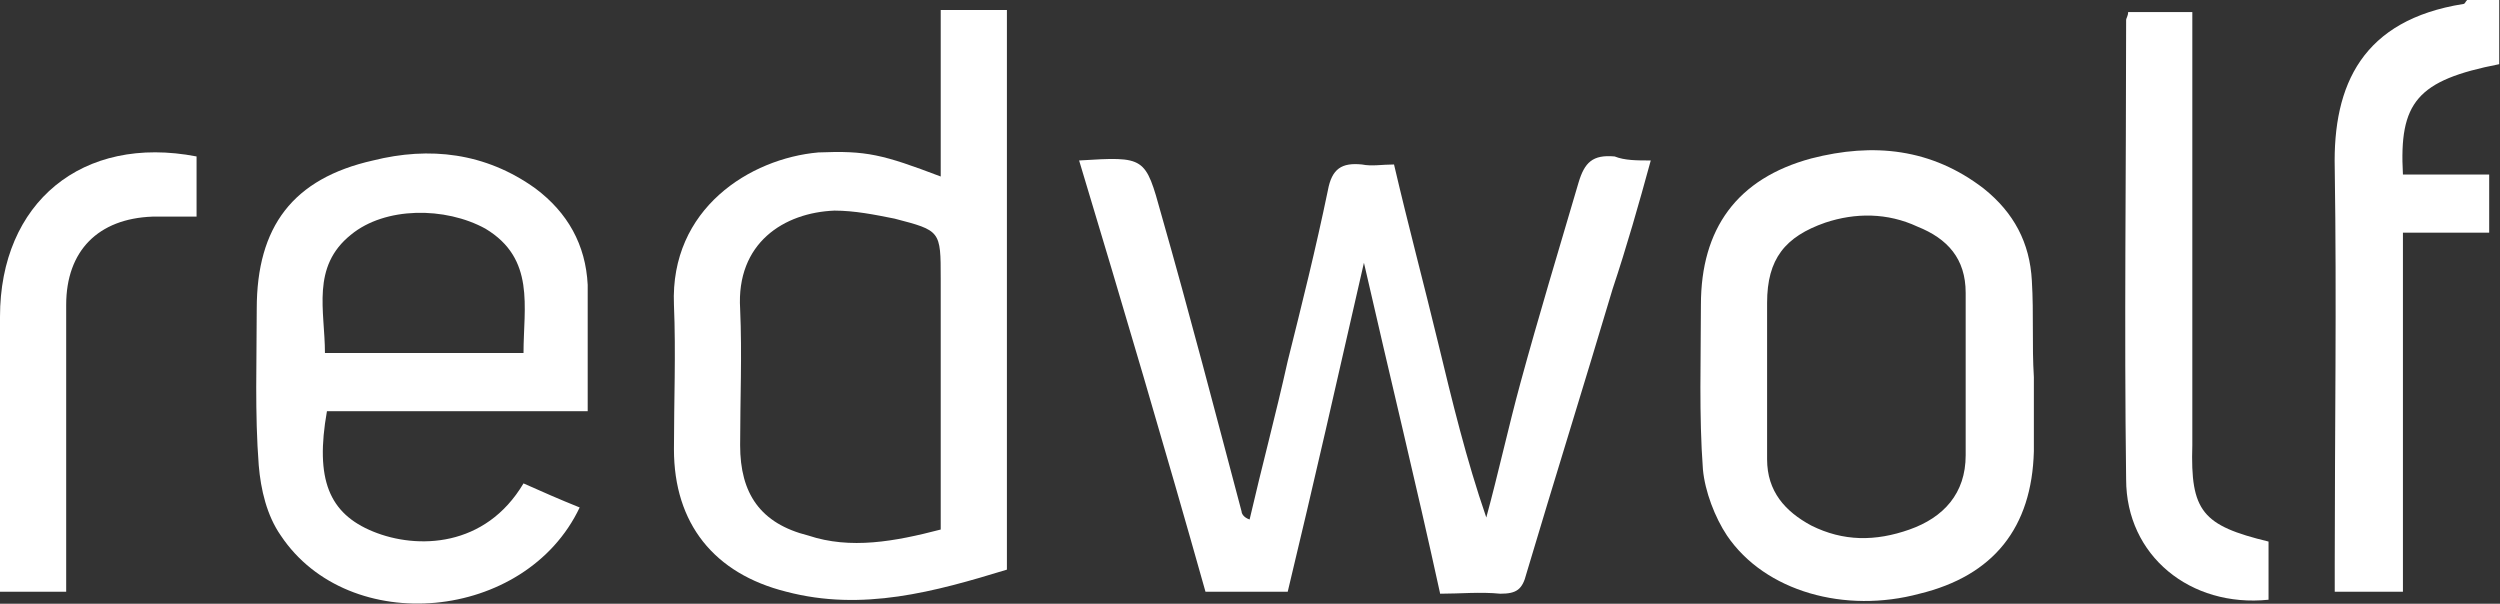
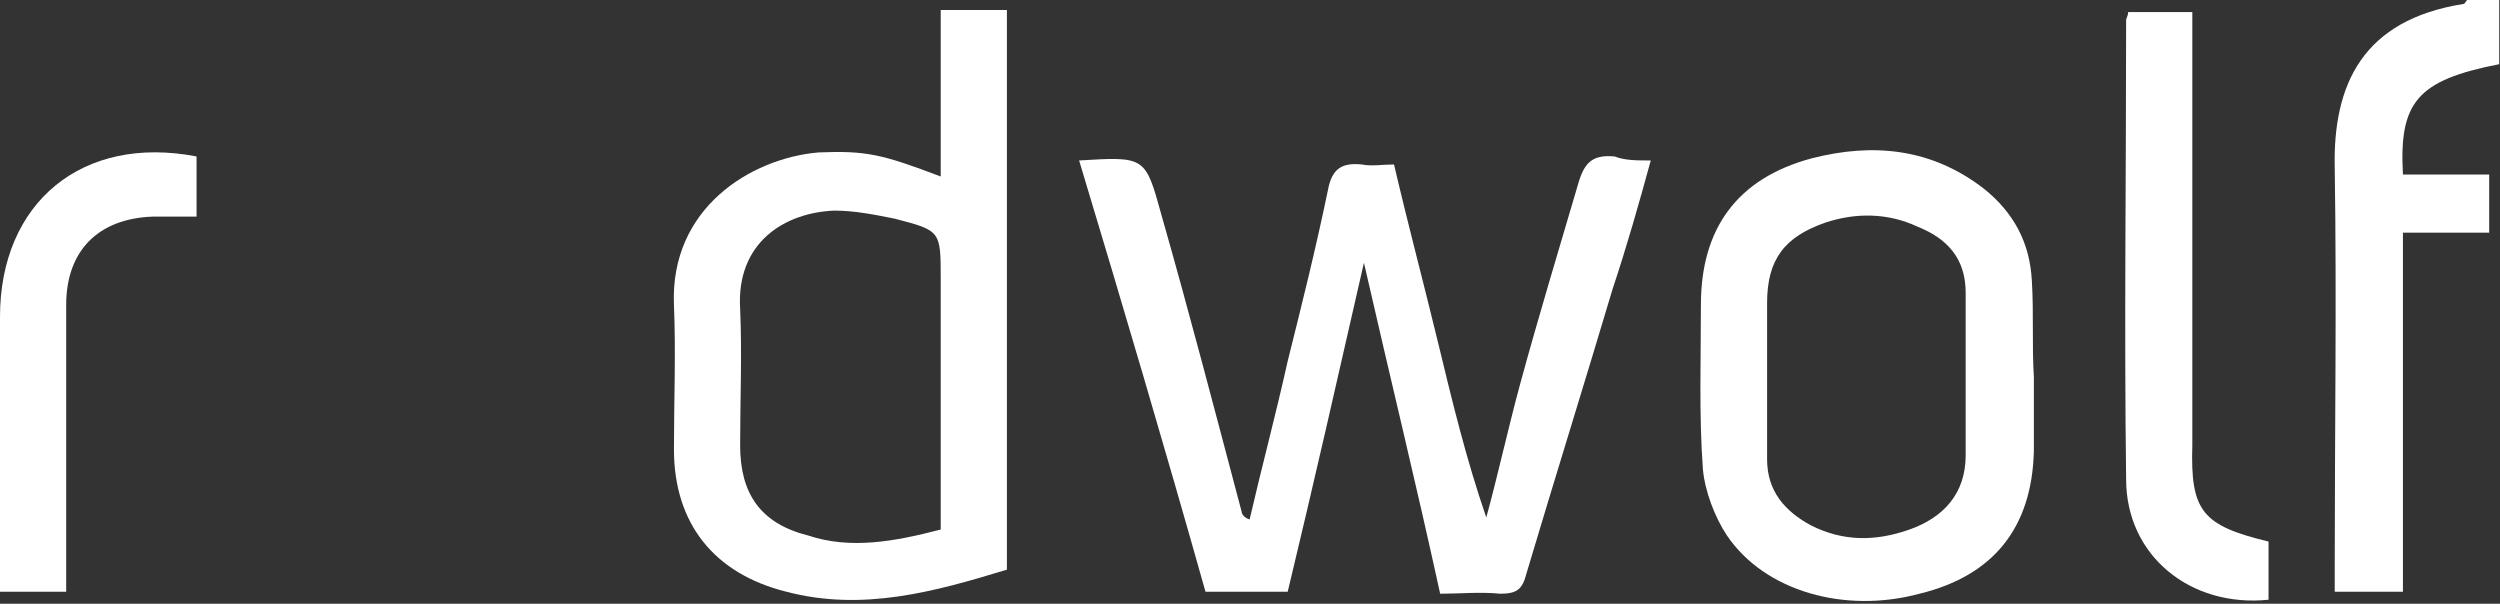
<svg xmlns="http://www.w3.org/2000/svg" xmlns:ns1="http://www.inkscape.org/namespaces/inkscape" xmlns:ns2="http://sodipodi.sourceforge.net/DTD/sodipodi-0.dtd" width="149.318mm" height="36.061mm" viewBox="0 0 149.318 36.061" id="svg5" ns1:version="1.1 (c68e22c387, 2021-05-23)" ns2:docname="white_logo_redwolf.svg">
  <rect x="0" y="0" width="149.318" height="36.061" fill="#333333" stroke="none" />
  <defs id="defs2" />
  <g ns1:label="Layer 1" ns1:groupmode="layer" id="layer1" transform="translate(-49.176,-64.06)">
    <g id="l9mOD0_1_" transform="matrix(1.198,0,0,1.198,49.176,64.06)" style="fill:#ffffff;fill-opacity:1">
      <g id="g838" style="fill:#ffffff;fill-opacity:1">
        <path fill="#ffffff" d="m 124.6,0 c 0,1.1 0,2.1 0,3.2 -4.1,0.8 -5,1.9 -4.8,5.5 1.4,0 2.8,0 4.3,0 0,1 0,1.9 0,2.9 -1.4,0 -2.8,0 -4.3,0 0,6 0,11.9 0,17.9 -1.2,0 -2.2,0 -3.4,0 0,-0.5 0,-1 0,-1.4 0,-6.6 0.1,-13.1 0,-19.7 -0.1,-4.2 1.4,-7.4 6.4,-8.2 0.1,0 0.1,-0.1 0.2,-0.2 0.6,0 1.1,0 1.6,0 z" id="path824" style="fill:#ffffff;fill-opacity:1" />
-         <path fill="#ffffff" d="m 53.8,8 c 3.3,-0.2 3.3,-0.2 4.1,2.7 1.4,4.9 2.7,9.9 4,14.8 0,0.1 0.1,0.3 0.4,0.4 0.6,-2.6 1.3,-5.2 1.9,-7.9 0.7,-2.8 1.4,-5.6 2,-8.5 0.2,-1.1 0.7,-1.4 1.7,-1.3 0.5,0.1 1,0 1.6,0 0.7,3 1.5,6 2.2,8.9 0.7,2.9 1.4,5.8 2.4,8.7 0.6,-2.2 1.1,-4.5 1.7,-6.7 0.9,-3.3 1.9,-6.6 2.9,-10 C 79,8.1 79.4,7.7 80.5,7.8 81,8 81.6,8 82.3,8 c -0.6,2.2 -1.2,4.3 -1.9,6.4 -1.4,4.7 -2.9,9.5 -4.3,14.2 -0.2,0.8 -0.5,1 -1.3,1 -1,-0.1 -2,0 -3,0 -1.2,-5.5 -2.5,-10.8 -3.8,-16.5 -1.3,5.7 -2.5,11 -3.8,16.4 -1.4,0 -2.7,0 -4.1,0 C 58.1,22.4 56,15.3 53.8,8 Z" id="path826" style="fill:#ffffff;fill-opacity:1" />
+         <path fill="#ffffff" d="m 53.8,8 c 3.3,-0.2 3.3,-0.2 4.1,2.7 1.4,4.9 2.7,9.9 4,14.8 0,0.1 0.1,0.3 0.4,0.4 0.6,-2.6 1.3,-5.2 1.9,-7.9 0.7,-2.8 1.4,-5.6 2,-8.5 0.2,-1.1 0.7,-1.4 1.7,-1.3 0.5,0.1 1,0 1.6,0 0.7,3 1.5,6 2.2,8.9 0.7,2.9 1.4,5.8 2.4,8.7 0.6,-2.2 1.1,-4.5 1.7,-6.7 0.9,-3.3 1.9,-6.6 2.9,-10 C 79,8.1 79.4,7.7 80.5,7.8 81,8 81.6,8 82.3,8 c -0.6,2.2 -1.2,4.3 -1.9,6.4 -1.4,4.7 -2.9,9.5 -4.3,14.2 -0.2,0.8 -0.5,1 -1.3,1 -1,-0.1 -2,0 -3,0 -1.2,-5.5 -2.5,-10.8 -3.8,-16.5 -1.3,5.7 -2.5,11 -3.8,16.4 -1.4,0 -2.7,0 -4.1,0 C 58.1,22.4 56,15.3 53.8,8 " id="path826" style="fill:#ffffff;fill-opacity:1" />
        <path fill="#ffffff" d="m 46.9,8.8 c 0,-1.5 0,-2.8 0,-4.2 0,-1.3 0,-2.6 0,-4.1 1.1,0 2.2,0 3.3,0 0,9.3 0,18.6 0,27.9 -3.6,1.1 -7.2,2.1 -11,1.1 -3.6,-0.9 -5.6,-3.4 -5.6,-7.1 0,-2.4 0.1,-4.8 0,-7.2 -0.2,-4.8 3.8,-7.3 7.2,-7.6 2.4,-0.1 3.2,0.1 6.1,1.2 z m 0,17.6 c 0,-4.2 0,-8.4 0,-12.5 0,-2.4 0,-2.4 -2.3,-3 -1,-0.2 -2,-0.4 -3,-0.4 -2.5,0.1 -4.9,1.6 -4.7,4.9 0.1,2.3 0,4.5 0,6.8 0,2.4 1,3.9 3.4,4.5 2.1,0.7 4.3,0.3 6.6,-0.3 z" id="path828" style="fill:#ffffff;fill-opacity:1" />
-         <path fill="#ffffff" d="m 29.3,20.5 c -4.4,0 -8.7,0 -13,0 -0.6,3.4 0.1,5.1 2.3,6 2.2,0.9 5.6,0.8 7.5,-2.4 0.9,0.4 1.8,0.8 2.8,1.2 -2.7,5.7 -11.5,6.5 -14.9,1.4 -0.7,-1 -1,-2.3 -1.1,-3.5 -0.2,-2.6 -0.1,-5.2 -0.1,-7.8 0,-4.1 1.8,-6.5 5.8,-7.4 2.8,-0.7 5.6,-0.4 8.1,1.4 1.6,1.2 2.5,2.8 2.6,4.8 0,1.9 0,4 0,6.3 z m -3.2,-2.9 c 0,-2.3 0.6,-4.7 -1.9,-6.2 -2,-1.1 -5,-1.1 -6.7,0.3 -2,1.6 -1.3,3.8 -1.3,5.9 3.4,0 6.6,0 9.9,0 z" id="path830" style="fill:#ffffff;fill-opacity:1" />
        <path fill="#ffffff" d="m 101.4,18.8 c 0,1.2 0,2.5 0,3.7 -0.1,3.8 -2,6.2 -5.7,7.1 -3.7,1 -7.7,-0.1 -9.6,-2.9 -0.6,-0.9 -1.1,-2.2 -1.2,-3.3 -0.2,-2.7 -0.1,-5.5 -0.1,-8.2 0,-3.8 1.8,-6.3 5.5,-7.3 3.1,-0.8 6,-0.5 8.6,1.5 1.5,1.2 2.3,2.7 2.4,4.6 0.1,1.7 0,3.2 0.1,4.8 0,0 0,0 0,0 z M 88.1,18.7 c 0,0 0,0 0,0 0,1.4 0,2.8 0,4.2 0,1.6 0.9,2.6 2.2,3.3 1.6,0.8 3.2,0.8 4.9,0.2 1.7,-0.6 2.8,-1.8 2.8,-3.7 0,-2.7 0,-5.4 0,-8.1 0,-1.7 -0.9,-2.7 -2.4,-3.3 -1.5,-0.7 -3.1,-0.7 -4.6,-0.2 -2,0.7 -2.9,1.8 -2.9,4 0,1.2 0,2.4 0,3.6 z" id="path832" style="fill:#ffffff;fill-opacity:1" />
        <path fill="#ffffff" d="m 113.1,27 c 0,0.9 0,1.9 0,2.9 -3.9,0.4 -7.1,-2.2 -7.1,-6 -0.1,-7.6 0,-15.2 0,-22.9 0,-0.1 0.1,-0.2 0.1,-0.4 1,0 2,0 3.2,0 0,0.5 0,0.9 0,1.4 0,6.7 0,13.4 0,20.2 -0.1,3.3 0.5,4 3.8,4.8 z" id="path834" style="fill:#ffffff;fill-opacity:1" />
        <path fill="#cd212e" d="m 9.8,7.8 c 0,1 0,1.9 0,3 -0.8,0 -1.5,0 -2.2,0 -2.7,0.1 -4.3,1.7 -4.3,4.4 0,4.3 0,8.6 0,12.8 0,0.5 0,0.9 0,1.5 -1.1,0 -2.1,0 -3.3,0 0,-0.4 0,-0.9 0,-1.3 0,-4.1 0,-8.3 0,-12.4 0,-5.7 4.1,-9.1 9.8,-8 z" id="path836" style="fill:#ffffff;fill-opacity:1" />
      </g>
    </g>
  </g>
</svg>